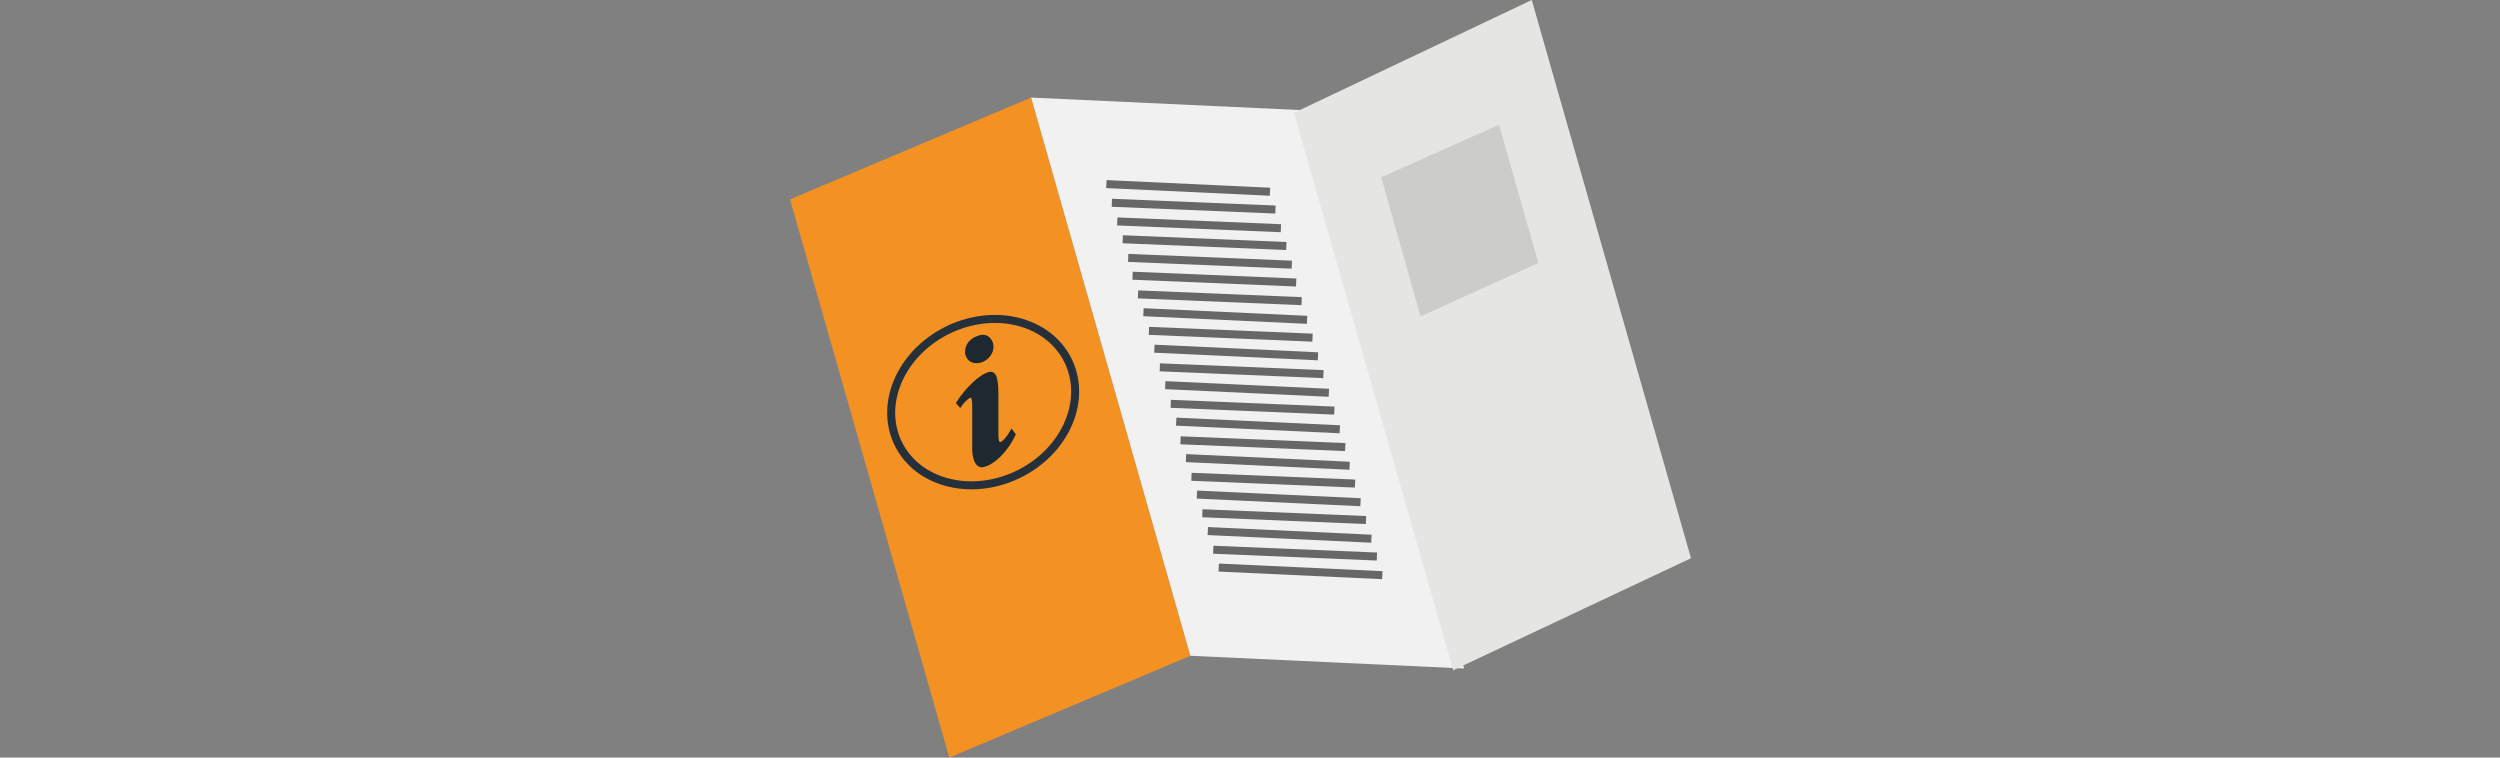
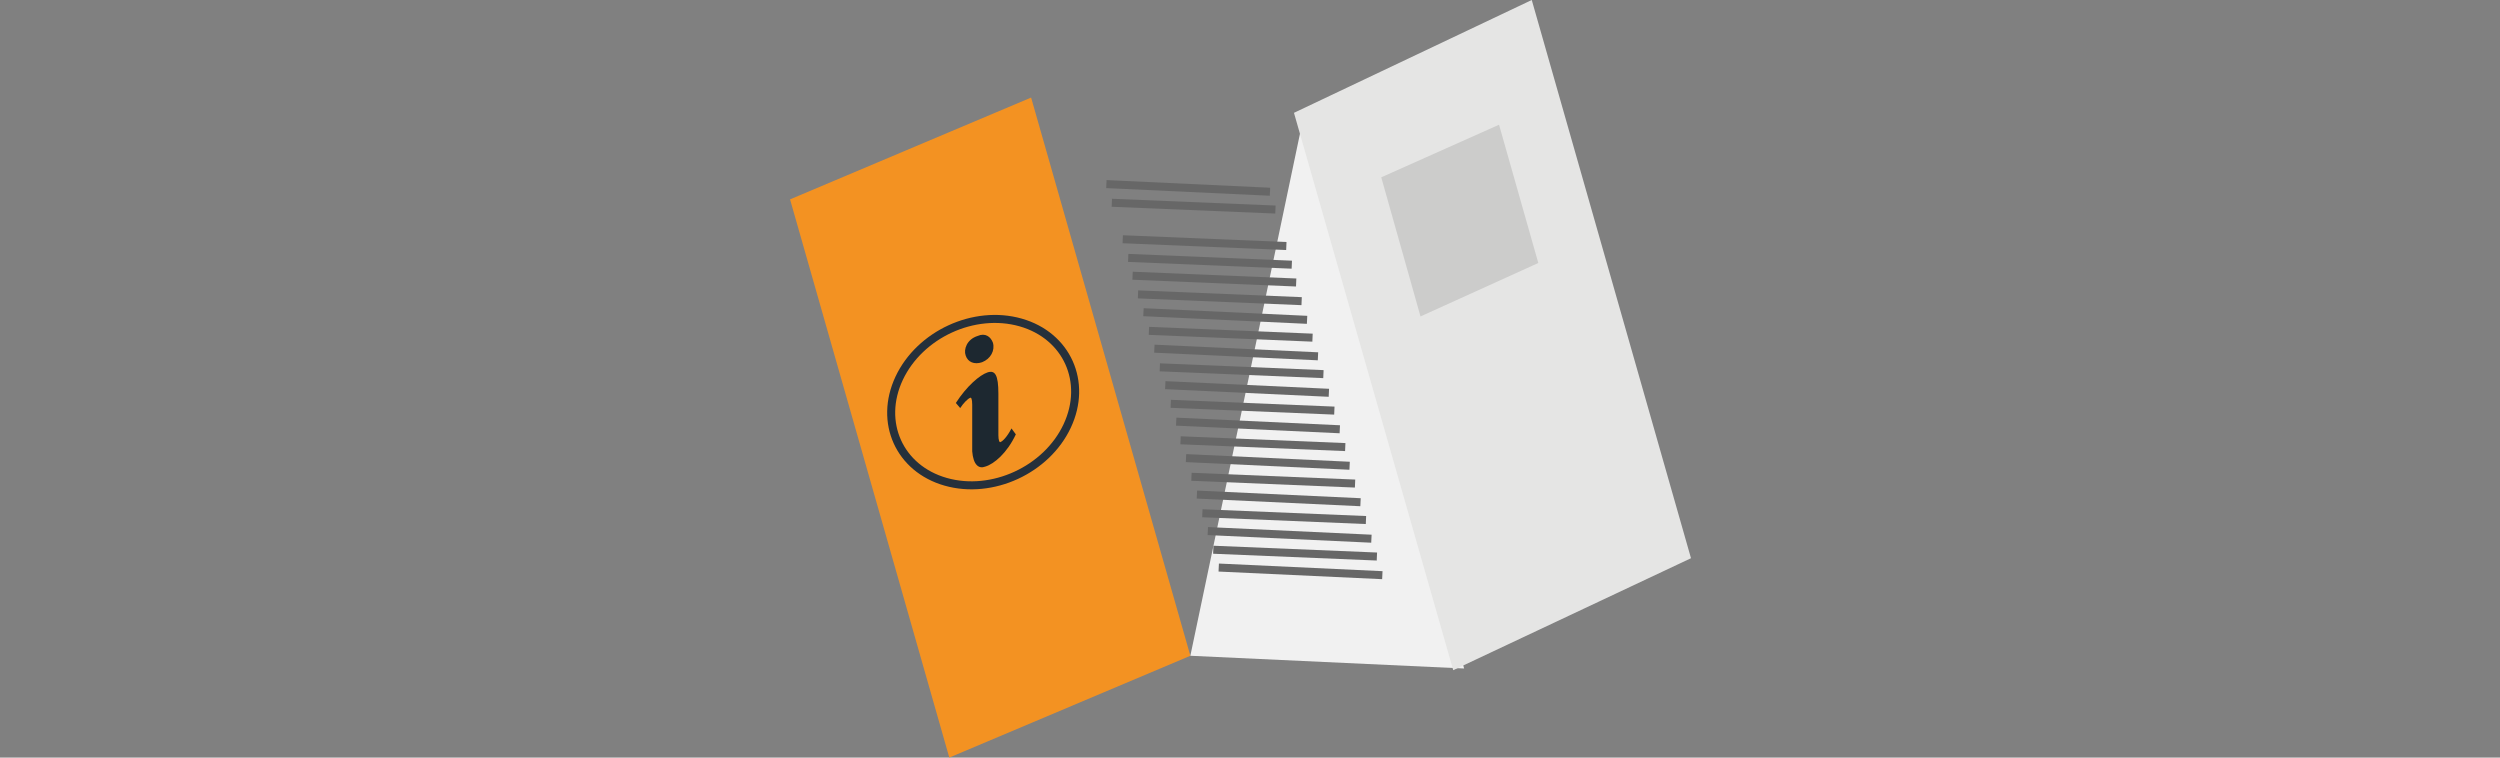
<svg xmlns="http://www.w3.org/2000/svg" width="198" height="60" viewBox="0 0 198 60" fill="none">
  <rect x="0" y="0" width="198" height="60" fill="#808080" stroke="none" />
  <path d="M94.276 51.937L75.185 60L62.572 15.79L81.664 7.727L94.276 51.937Z" fill="#F39222" />
-   <path d="M115.959 52.945L94.276 51.937L81.664 7.727L103.347 8.735L115.959 52.945Z" fill="#F1F1F1" />
+   <path d="M115.959 52.945L94.276 51.937L103.347 8.735L115.959 52.945Z" fill="#F1F1F1" />
  <path d="M133.927 44.21L115.095 53.079L102.482 8.936L121.315 0L133.927 44.21Z" fill="#E5E5E4" />
  <path d="M80.454 34.401C79.763 35.879 78.727 36.753 78.035 36.954C77.517 37.156 77.085 36.82 76.999 35.745C76.999 34.468 76.999 33.125 76.999 32.05C76.999 31.579 76.912 31.445 76.826 31.512C76.653 31.579 76.308 31.915 76.049 32.318L75.703 31.915C76.567 30.571 77.604 29.698 78.208 29.496C78.813 29.295 79.072 29.698 79.072 31.176C79.072 32.184 79.072 33.528 79.072 34.468C79.072 34.871 79.159 35.073 79.245 35.006C79.418 34.939 79.763 34.603 80.109 33.931L80.454 34.401ZM78.64 27.145C78.813 27.75 78.468 28.421 77.776 28.69C77.172 28.892 76.653 28.69 76.481 28.153C76.308 27.682 76.567 26.876 77.431 26.607C78.036 26.338 78.468 26.674 78.64 27.145Z" fill="#1D2830" />
  <path d="M84.52 33.739C86.157 30.253 84.504 26.582 80.83 25.538C77.155 24.494 72.85 26.474 71.213 29.959C69.577 33.445 71.229 37.117 74.904 38.16C78.578 39.204 82.884 37.224 84.52 33.739Z" stroke="#25303B" stroke-width="0.635" stroke-miterlimit="10" />
  <path d="M87.625 14.58L100.583 15.185" stroke="#676767" stroke-width="0.635" stroke-miterlimit="10" />
  <path d="M88.057 16.059L101.015 16.596" stroke="#676767" stroke-width="0.635" stroke-miterlimit="10" />
-   <path d="M88.488 17.537L101.446 18.074" stroke="#676767" stroke-width="0.635" stroke-miterlimit="10" />
  <path d="M88.92 18.948L101.878 19.485" stroke="#676767" stroke-width="0.635" stroke-miterlimit="10" />
  <path d="M89.353 20.426L102.311 20.963" stroke="#676767" stroke-width="0.635" stroke-miterlimit="10" />
  <path d="M89.699 21.837L102.657 22.374" stroke="#676767" stroke-width="0.635" stroke-miterlimit="10" />
  <path d="M90.131 23.315L103.089 23.852" stroke="#676767" stroke-width="0.635" stroke-miterlimit="10" />
  <path d="M90.562 24.726L103.52 25.33" stroke="#676767" stroke-width="0.635" stroke-miterlimit="10" />
  <path d="M90.994 26.204L103.952 26.742" stroke="#676767" stroke-width="0.635" stroke-miterlimit="10" />
  <path d="M91.426 27.615L104.384 28.22" stroke="#676767" stroke-width="0.635" stroke-miterlimit="10" />
  <path d="M91.857 29.093L104.815 29.631" stroke="#676767" stroke-width="0.635" stroke-miterlimit="10" />
  <path d="M92.289 30.504L105.247 31.109" stroke="#676767" stroke-width="0.635" stroke-miterlimit="10" />
  <path d="M92.723 31.982L105.681 32.52" stroke="#676767" stroke-width="0.635" stroke-miterlimit="10" />
  <path d="M93.154 33.394L106.112 33.998" stroke="#676767" stroke-width="0.635" stroke-miterlimit="10" />
  <path d="M93.5 34.871L106.544 35.409" stroke="#676767" stroke-width="0.635" stroke-miterlimit="10" />
  <path d="M93.932 36.282L106.89 36.887" stroke="#676767" stroke-width="0.635" stroke-miterlimit="10" />
  <path d="M94.363 37.761L107.321 38.298" stroke="#676767" stroke-width="0.635" stroke-miterlimit="10" />
  <path d="M94.795 39.171L107.753 39.776" stroke="#676767" stroke-width="0.635" stroke-miterlimit="10" />
  <path d="M95.227 40.649L108.184 41.187" stroke="#676767" stroke-width="0.635" stroke-miterlimit="10" />
  <path d="M95.658 42.06L108.616 42.665" stroke="#676767" stroke-width="0.635" stroke-miterlimit="10" />
  <path d="M96.092 43.539L109.05 44.077" stroke="#676767" stroke-width="0.635" stroke-miterlimit="10" />
  <path d="M96.523 44.95L109.481 45.554" stroke="#676767" stroke-width="0.635" stroke-miterlimit="10" />
  <path d="M121.834 20.829L112.504 25.062L109.395 14.043L118.724 9.877L121.834 20.829Z" fill="#CCCCCB" />
</svg>